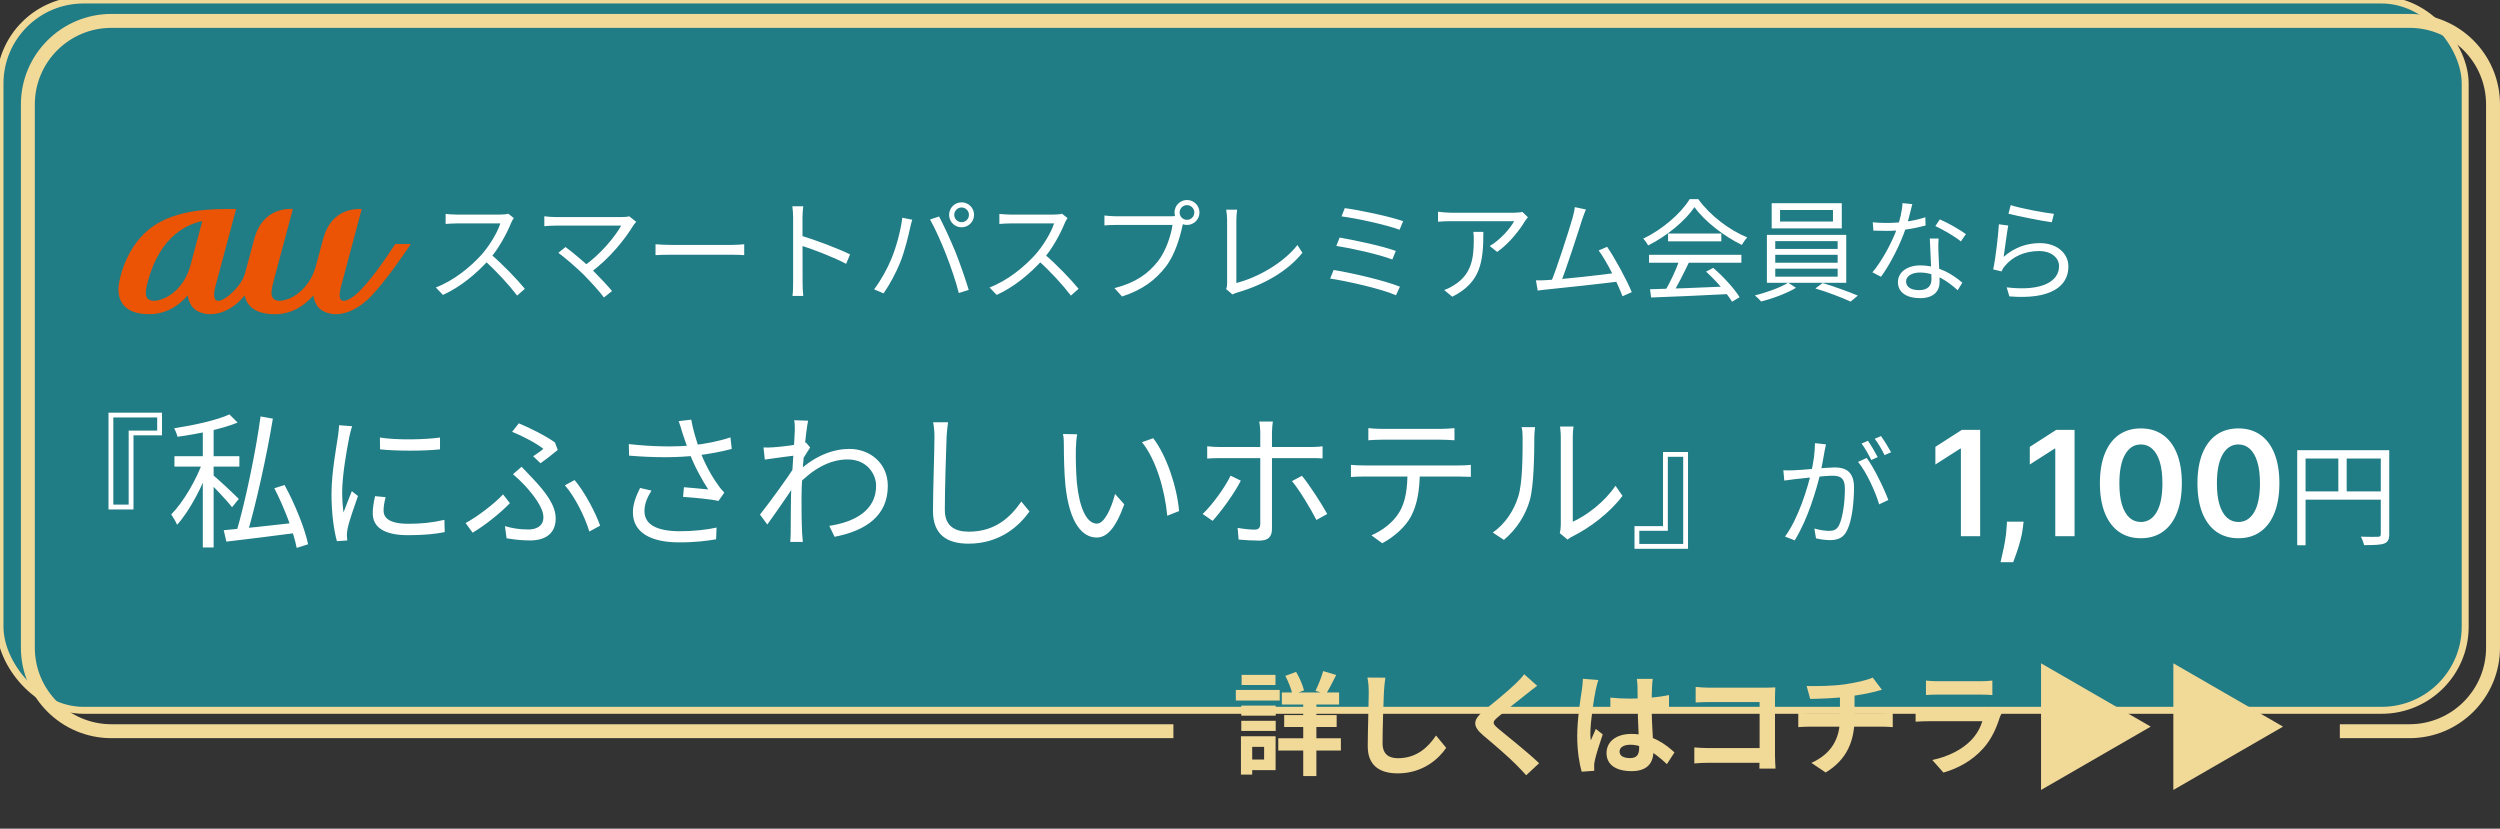
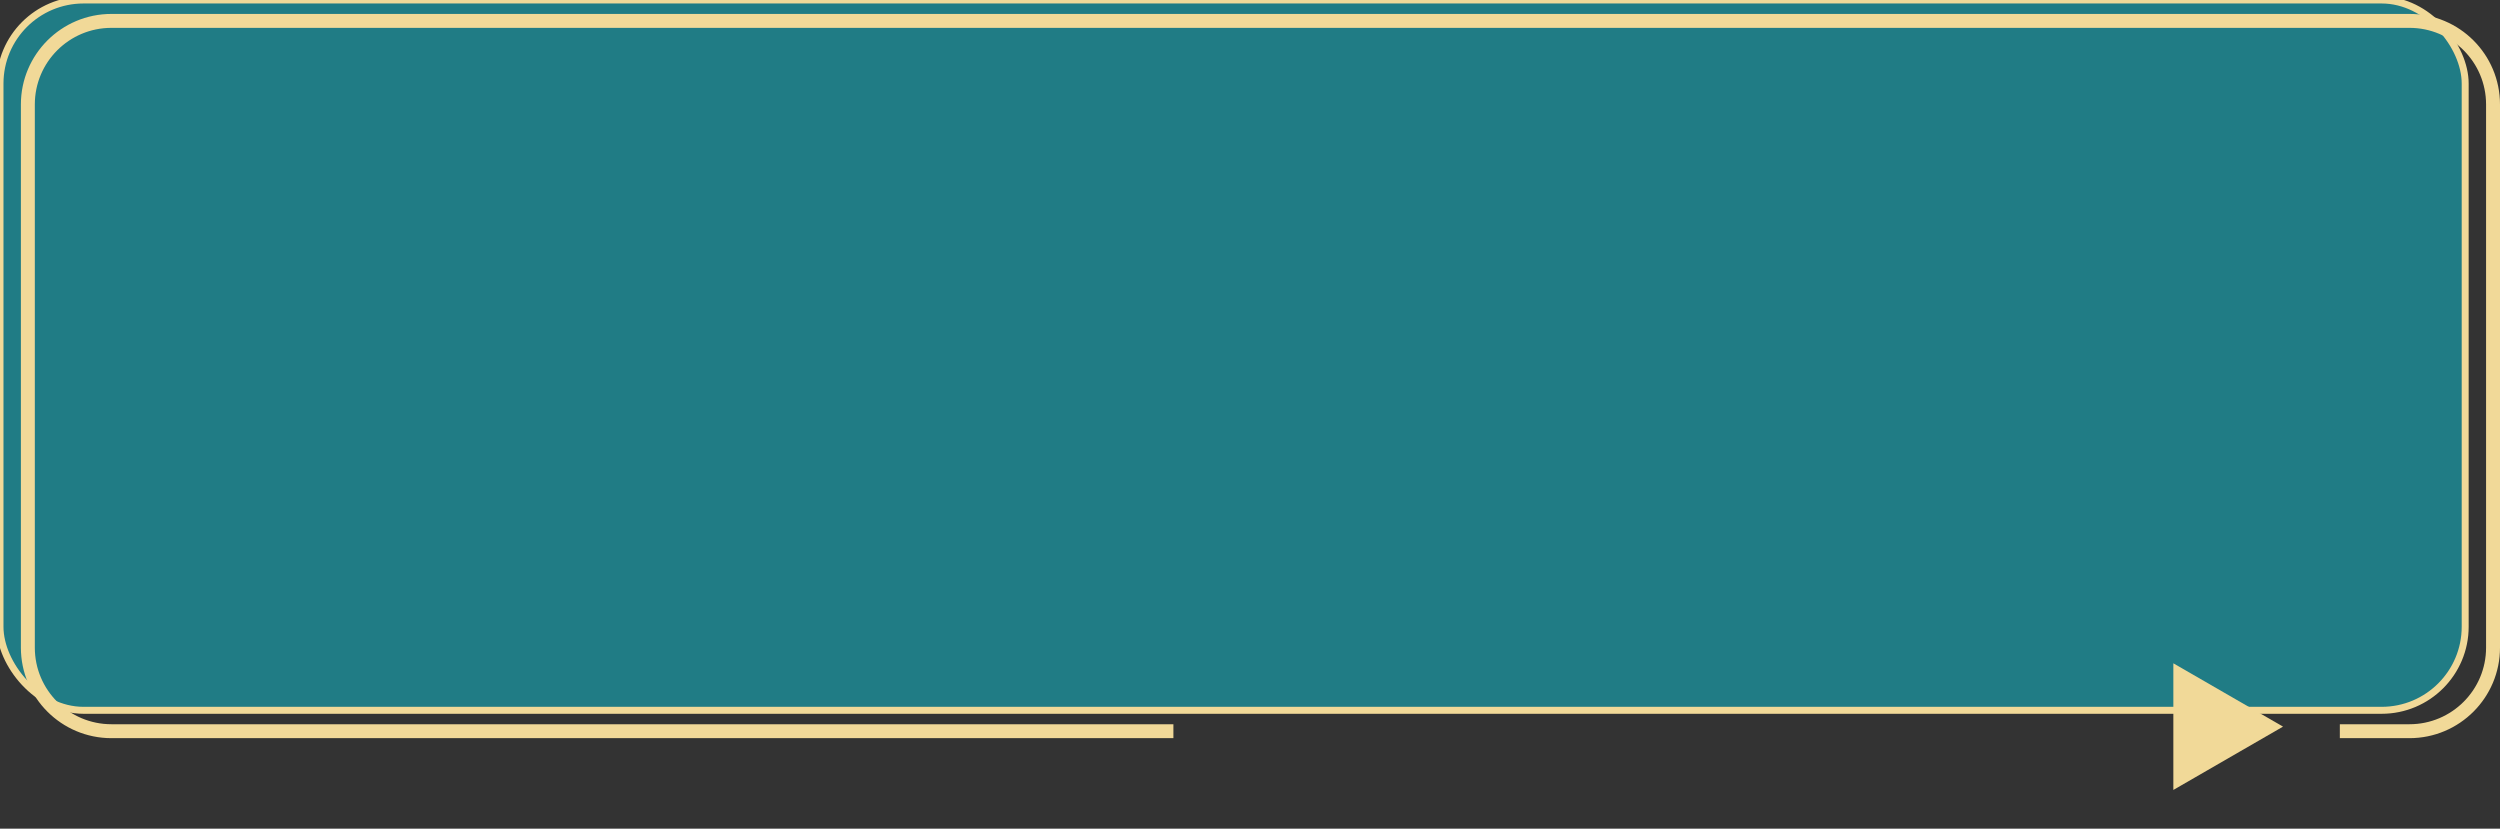
<svg xmlns="http://www.w3.org/2000/svg" width="359" height="119" viewBox="0 0 359 119" fill="none">
  <rect x="0" y="0" width="359" height="119" fill="#333333" stroke="none" />
  <rect width="354" height="102" rx="12" fill="#207C85" />
  <rect width="354" height="102" rx="12" stroke="#F1D998" />
  <path d="M168.5 105H16C9.373 105 4 99.627 4 93V15C4 8.373 9.373 3 16 3H346C352.627 3 358 8.373 358 15V93C358 99.627 352.627 105 346 105H336" stroke="#F1D998" stroke-width="2" />
-   <path d="M19.17 62.51V73.157H15.579V59.255H23.265V62.51H19.17ZM16.272 59.948V72.464H18.477V61.838H22.572V59.948H16.272ZM29.124 61.103H30.678V78.617H29.124V61.103ZM25.05 65.513H34.374V67.004H25.05V65.513ZM29.187 66.101L30.216 66.584C29.208 69.608 27.234 73.388 25.428 75.362C25.26 74.921 24.861 74.27 24.588 73.871C26.31 72.149 28.284 68.768 29.187 66.101ZM32.946 59.507L34.122 60.683C31.854 61.607 28.431 62.321 25.491 62.72C25.407 62.363 25.197 61.838 25.008 61.502C27.843 61.061 31.14 60.347 32.946 59.507ZM30.594 68.222C31.287 68.768 33.744 71.078 34.29 71.645L33.324 72.842C32.631 71.918 30.573 69.755 29.733 68.978L30.594 68.222ZM37.419 59.801L39.183 60.116C38.301 65.471 36.768 72.401 35.466 76.79L33.933 76.454C35.235 72.044 36.705 64.988 37.419 59.801ZM32.127 76.139C34.689 75.908 38.784 75.488 42.732 75.026L42.774 76.496C39.099 76.979 35.235 77.462 32.505 77.777L32.127 76.139ZM39.393 70.112L40.863 69.65C42.354 72.359 43.782 75.908 44.244 78.155L42.606 78.68C42.186 76.475 40.821 72.863 39.393 70.112ZM54.555 62.825C56.844 63.224 61.107 63.14 63.186 62.825V64.526C60.939 64.778 56.865 64.778 54.576 64.526L54.555 62.825ZM55.374 71.393C55.185 72.149 55.08 72.737 55.08 73.304C55.08 74.27 55.752 75.215 58.629 75.215C60.498 75.215 62.136 75.047 63.816 74.648L63.858 76.412C62.556 76.685 60.792 76.853 58.608 76.853C55.101 76.853 53.526 75.677 53.526 73.703C53.526 73.01 53.631 72.254 53.862 71.246L55.374 71.393ZM50.565 61.208C50.439 61.565 50.271 62.237 50.187 62.615C49.788 64.568 49.137 68.306 49.137 70.679C49.137 71.687 49.2 72.569 49.326 73.598C49.683 72.653 50.166 71.393 50.523 70.532L51.405 71.225C50.88 72.716 50.103 74.921 49.914 75.929C49.851 76.223 49.809 76.622 49.809 76.874C49.83 77.084 49.851 77.378 49.872 77.609L48.381 77.714C47.961 76.223 47.604 73.808 47.604 70.952C47.604 67.865 48.297 64.274 48.549 62.531C48.612 62.048 48.675 61.523 48.696 61.061L50.565 61.208ZM76.563 65.513C77.13 65.156 77.718 64.715 78.033 64.463C77.109 63.707 75.156 62.657 73.539 62.006L74.505 60.788C76.122 61.46 78.432 62.615 79.692 63.539L80.091 64.61C79.587 65.03 78.411 65.975 77.613 66.521L76.563 65.513ZM72.51 75.551C73.581 75.866 74.589 76.034 75.912 76.034C76.878 76.034 78.033 75.635 78.033 74.27C78.033 72.863 76.521 70.973 75.345 69.692C74.883 69.188 74.253 68.6 73.665 68.096L74.904 67.025C75.408 67.55 75.954 68.117 76.437 68.642C78.411 70.721 79.797 72.569 79.797 74.459C79.797 77.042 77.697 77.609 76.185 77.609C74.841 77.609 73.686 77.462 72.741 77.294L72.51 75.551ZM84.627 76.328C84.039 74.333 82.569 71.33 81.12 69.692L82.506 68.936C83.955 70.616 85.53 73.64 86.181 75.488L84.627 76.328ZM73.224 72.254C72.006 73.514 69.906 75.278 67.869 76.496L66.861 75.11C68.604 74.165 71.04 72.296 72.237 70.994L73.224 72.254ZM97.983 62.132C97.857 61.67 97.668 61.04 97.458 60.473L99.264 60.263C99.453 61.481 99.999 63.287 100.482 64.652C101.133 66.458 102.204 68.411 103.107 69.629C103.38 70.049 103.695 70.406 104.01 70.742L103.17 71.939C102.162 71.687 99.6 71.456 98.088 71.351L98.214 69.965C99.39 70.07 100.944 70.196 101.7 70.28C100.818 68.936 99.663 66.857 98.97 64.946C98.508 63.749 98.214 62.783 97.983 62.132ZM90.297 63.77C93.804 64.169 97.122 64.19 99.516 63.938C101.175 63.749 103.254 63.371 104.892 62.804L105.081 64.463C103.59 64.883 101.595 65.219 100.062 65.408C97.395 65.723 94.056 65.744 90.339 65.429L90.297 63.77ZM93.552 70.448C92.922 71.477 92.544 72.38 92.544 73.367C92.544 75.383 94.371 76.244 97.5 76.286C99.621 76.286 101.448 76.076 102.897 75.761L102.834 77.441C101.511 77.672 99.747 77.903 97.395 77.882C93.405 77.861 90.885 76.433 90.885 73.577C90.885 72.401 91.305 71.309 91.914 70.07L93.552 70.448ZM119.088 75.509C122.637 74.984 125.829 73.346 125.808 69.734C125.808 68.117 124.527 65.975 121.734 65.975C119.046 65.975 116.631 67.466 114.594 69.587V67.718C117.114 65.345 119.781 64.463 121.986 64.463C124.905 64.463 127.488 66.5 127.488 69.755C127.509 73.997 124.422 76.202 119.844 77.084L119.088 75.509ZM114.342 65.387C113.67 65.471 111.381 65.765 109.827 65.996L109.638 64.253C110.1 64.274 110.499 64.274 111.024 64.232C112.137 64.169 114.741 63.854 115.728 63.539L116.337 64.253C115.98 64.799 115.413 65.702 115.056 66.29L114.426 69.167C113.46 70.658 111.507 73.493 110.184 75.32L109.134 73.892C110.436 72.254 113.271 68.39 114.09 67.004L114.174 65.933L114.342 65.387ZM114.132 61.901C114.132 61.418 114.153 60.872 114.048 60.347L116.043 60.41C115.749 61.775 115.098 67.781 115.098 71.477C115.098 73.388 115.098 74.669 115.182 76.538C115.203 76.895 115.266 77.42 115.287 77.819H113.481C113.502 77.525 113.544 76.916 113.544 76.58C113.544 74.543 113.565 73.493 113.586 71.183C113.628 69.335 114.132 62.678 114.132 61.901ZM136.14 60.641C136.035 61.334 135.972 62.069 135.93 62.762C135.846 65.135 135.678 70.112 135.678 73.241C135.678 75.551 137.127 76.349 139.122 76.349C142.965 76.349 145.149 74.207 146.661 72.023L147.837 73.451C146.409 75.446 143.679 78.071 139.08 78.071C136.056 78.071 133.977 76.832 133.977 73.388C133.977 70.28 134.187 64.967 134.187 62.762C134.187 61.985 134.124 61.25 133.998 60.641H136.14ZM154.683 62.363C154.578 62.846 154.515 63.854 154.494 64.4C154.473 65.702 154.494 67.634 154.641 69.356C154.998 72.863 156.006 75.194 157.518 75.194C158.589 75.194 159.576 73.031 160.122 70.931L161.445 72.422C160.164 75.971 158.904 77.189 157.476 77.189C155.481 77.189 153.591 75.215 153.003 69.776C152.814 67.97 152.772 65.408 152.772 64.19C152.772 63.707 152.772 62.804 152.646 62.321L154.683 62.363ZM165.603 62.93C167.493 65.366 169.005 69.839 169.32 73.388L167.619 74.06C167.262 70.28 165.981 65.954 163.986 63.497L165.603 62.93ZM182.781 60.536C182.739 60.83 182.655 61.586 182.655 62.048C182.655 63.161 182.655 64.925 182.655 65.933C182.655 67.655 182.655 74.459 182.655 75.95C182.655 77.063 182.13 77.63 180.87 77.63C179.967 77.63 178.728 77.567 177.867 77.483L177.72 75.803C178.644 75.971 179.589 76.055 180.156 76.055C180.723 76.055 180.954 75.803 180.975 75.257C180.975 74.102 180.975 66.941 180.975 65.933C180.975 65.219 180.975 63.14 180.975 62.027C180.975 61.586 180.891 60.851 180.828 60.536H182.781ZM173.352 64.085C173.94 64.148 174.465 64.19 175.137 64.19C176.376 64.19 186.981 64.19 188.22 64.19C188.703 64.19 189.417 64.169 189.921 64.085V65.828C189.375 65.786 188.745 65.786 188.241 65.786C186.981 65.786 176.418 65.786 175.137 65.786C174.507 65.786 173.898 65.807 173.352 65.849V64.085ZM178.182 69.02C177.279 70.826 175.326 73.493 174.129 74.795L172.701 73.808C174.087 72.506 175.893 70.007 176.712 68.306L178.182 69.02ZM186.96 68.327C188.073 69.671 189.753 72.296 190.593 73.808L189.039 74.669C188.199 73.031 186.624 70.406 185.532 69.083L186.96 68.327ZM196.494 61.481C197.103 61.544 197.712 61.586 198.405 61.586C199.623 61.586 205.734 61.586 206.91 61.586C207.498 61.586 208.254 61.544 208.863 61.481V63.224C208.233 63.182 207.498 63.14 206.91 63.14C205.734 63.14 199.623 63.14 198.426 63.14C197.733 63.14 197.04 63.182 196.494 63.224V61.481ZM193.995 66.752C194.562 66.815 195.171 66.836 195.822 66.836C197.04 66.836 208.443 66.836 209.556 66.836C209.997 66.836 210.69 66.815 211.215 66.752V68.474C210.732 68.453 210.081 68.432 209.556 68.432C208.443 68.432 197.04 68.432 195.822 68.432C195.192 68.432 194.562 68.453 193.995 68.495V66.752ZM203.886 67.592C203.886 70.238 203.55 72.422 202.605 74.186C201.849 75.593 200.253 77.084 198.489 78.008L196.935 76.874C198.552 76.181 200.064 74.984 200.883 73.64C201.933 71.981 202.101 69.923 202.122 67.613L203.886 67.592ZM223.983 76.559C224.067 76.244 224.13 75.803 224.13 75.383C224.13 74.417 224.13 64.127 224.13 62.804C224.13 62.006 224.025 61.418 224.025 61.25H225.957C225.936 61.418 225.852 62.027 225.852 62.825C225.852 64.127 225.852 74.291 225.852 74.921C227.805 74.039 230.388 72.128 231.984 69.755L232.992 71.204C231.165 73.661 228.267 75.803 225.831 77.021C225.474 77.189 225.264 77.378 225.096 77.483L223.983 76.559ZM214.365 76.475C216.15 75.215 217.389 73.346 218.019 71.309C218.649 69.377 218.649 65.198 218.649 62.846C218.649 62.237 218.607 61.775 218.502 61.334H220.434C220.413 61.565 220.329 62.216 220.329 62.825C220.329 65.156 220.266 69.671 219.699 71.771C219.069 74.018 217.725 76.055 215.961 77.525L214.365 76.475ZM238.809 75.551V64.904H242.4V78.806H234.714V75.551H238.809ZM241.707 78.113V65.597H239.502V76.223H235.407V78.113H241.707ZM262.208 63.808C262.14 64.114 262.072 64.488 262.004 64.811C261.885 65.423 261.664 66.817 261.426 67.871C260.848 70.268 259.641 74.501 257.72 77.595L256.326 77.051C258.264 74.45 259.624 69.911 260.083 67.837C260.406 66.477 260.627 64.947 260.627 63.638L262.208 63.808ZM268.056 65.763C269.11 67.14 270.589 70.234 271.167 71.798L269.841 72.427C269.348 70.693 268.005 67.735 266.815 66.324L268.056 65.763ZM256.088 67.531C256.615 67.565 257.057 67.548 257.601 67.531C258.876 67.497 262.327 67.123 263.483 67.123C264.996 67.123 266.237 67.701 266.237 69.996C266.237 72.019 265.965 74.722 265.251 76.133C264.724 77.272 263.874 77.561 262.769 77.561C262.123 77.561 261.307 77.442 260.78 77.306L260.542 75.895C261.256 76.116 262.157 76.235 262.633 76.235C263.262 76.235 263.772 76.099 264.112 75.368C264.656 74.212 264.928 72.002 264.928 70.166C264.928 68.602 264.214 68.313 263.126 68.313C261.987 68.313 258.791 68.704 257.754 68.806C257.363 68.857 256.666 68.942 256.224 69.01L256.088 67.531ZM268.243 63.298C268.668 63.91 269.28 64.947 269.637 65.644L268.719 66.052C268.379 65.355 267.801 64.335 267.325 63.689L268.243 63.298ZM270.113 62.618C270.572 63.247 271.218 64.318 271.558 64.947L270.623 65.355C270.266 64.607 269.705 63.638 269.212 63.009L270.113 62.618ZM284.35 61.727V77H281.584V64.419H281.494L277.922 66.701V64.166L281.718 61.727H284.35ZM290.587 74.912L290.49 75.732C290.42 76.359 290.296 76.995 290.117 77.641C289.943 78.293 289.759 78.892 289.565 79.439C289.371 79.985 289.215 80.415 289.095 80.729H287.276C287.345 80.425 287.44 80.013 287.559 79.491C287.683 78.969 287.803 78.382 287.917 77.731C288.031 77.079 288.108 76.418 288.148 75.747L288.2 74.912H290.587ZM297.906 61.727V77H295.139V64.419H295.05L291.478 66.701V64.166L295.274 61.727H297.906ZM307.429 77.291C306.201 77.291 305.147 76.98 304.267 76.359C303.392 75.732 302.719 74.83 302.246 73.652C301.779 72.468 301.545 71.044 301.545 69.379C301.55 67.713 301.786 66.296 302.254 65.128C302.726 63.955 303.4 63.06 304.275 62.443C305.155 61.827 306.206 61.519 307.429 61.519C308.652 61.519 309.704 61.827 310.584 62.443C311.464 63.06 312.137 63.955 312.605 65.128C313.077 66.301 313.313 67.718 313.313 69.379C313.313 71.049 313.077 72.476 312.605 73.659C312.137 74.837 311.464 75.737 310.584 76.359C309.709 76.98 308.657 77.291 307.429 77.291ZM307.429 74.957C308.384 74.957 309.137 74.487 309.689 73.547C310.246 72.603 310.524 71.213 310.524 69.379C310.524 68.165 310.397 67.146 310.144 66.321C309.89 65.496 309.532 64.874 309.07 64.457C308.608 64.034 308.061 63.823 307.429 63.823C306.48 63.823 305.729 64.295 305.177 65.24C304.625 66.179 304.347 67.559 304.342 69.379C304.337 70.597 304.459 71.621 304.707 72.451C304.961 73.281 305.319 73.908 305.781 74.33C306.244 74.748 306.793 74.957 307.429 74.957ZM321.436 77.291C320.208 77.291 319.154 76.98 318.274 76.359C317.399 75.732 316.725 74.83 316.253 73.652C315.786 72.468 315.552 71.044 315.552 69.379C315.557 67.713 315.793 66.296 316.261 65.128C316.733 63.955 317.407 63.06 318.282 62.443C319.162 61.827 320.213 61.519 321.436 61.519C322.659 61.519 323.711 61.827 324.591 62.443C325.471 63.06 326.144 63.955 326.612 65.128C327.084 66.301 327.32 67.718 327.32 69.379C327.32 71.049 327.084 72.476 326.612 73.659C326.144 74.837 325.471 75.737 324.591 76.359C323.716 76.98 322.664 77.291 321.436 77.291ZM321.436 74.957C322.391 74.957 323.144 74.487 323.696 73.547C324.252 72.603 324.531 71.213 324.531 69.379C324.531 68.165 324.404 67.146 324.151 66.321C323.897 65.496 323.539 64.874 323.077 64.457C322.614 64.034 322.067 63.823 321.436 63.823C320.487 63.823 319.736 64.295 319.184 65.24C318.632 66.179 318.354 67.559 318.349 69.379C318.344 70.597 318.466 71.621 318.714 72.451C318.968 73.281 319.326 73.908 319.788 74.33C320.25 74.748 320.8 74.957 321.436 74.957ZM329.88 64.648H342.424V65.848H331.08V78.296H329.88V64.648ZM341.88 64.648H343.096V76.696C343.096 77.464 342.904 77.848 342.36 78.056C341.832 78.248 340.92 78.28 339.48 78.28C339.416 77.944 339.208 77.4 339.016 77.064C340.12 77.112 341.16 77.096 341.48 77.08C341.784 77.08 341.88 76.984 341.88 76.696V64.648ZM330.536 70.568H342.44V71.752H330.536V70.568ZM335.784 65.256H336.984V71.144H335.784V65.256Z" fill="white" />
-   <path d="M184.072 99.44H192.296V101.168H184.072V99.44ZM184.408 102.688H191.944V104.4H184.408V102.688ZM183.56 106.016H192.552V107.776H183.56V106.016ZM187.144 100.048H189.032V111.44H187.144V100.048ZM190.008 96.368L191.88 96.928C191.368 97.936 190.84 98.992 190.392 99.696L188.904 99.2C189.288 98.432 189.768 97.232 190.008 96.368ZM184.568 97.056L186.12 96.48C186.616 97.312 187.08 98.4 187.256 99.136L185.608 99.776C185.464 99.04 185.032 97.904 184.568 97.056ZM178.248 101.328H183.192V102.768H178.248V101.328ZM178.296 96.912H183.16V98.368H178.296V96.912ZM178.248 103.504H183.192V104.96H178.248V103.504ZM177.464 99.072H183.768V100.592H177.464V99.072ZM179.128 105.728H183.176V110.592H179.128V109.072H181.528V107.248H179.128V105.728ZM178.2 105.728H179.816V111.232H178.2V105.728ZM198.936 97.312C198.84 97.984 198.76 98.816 198.728 99.456C198.648 101.184 198.536 104.752 198.536 106.736C198.536 108.352 199.496 108.88 200.744 108.88C203.384 108.88 205.048 107.36 206.216 105.616L207.672 107.392C206.632 108.928 204.36 111.056 200.712 111.056C198.088 111.056 196.408 109.904 196.408 107.168C196.408 105.024 196.552 100.832 196.552 99.456C196.552 98.688 196.488 97.92 196.36 97.296L198.936 97.312ZM220.744 98.48C220.232 98.848 219.704 99.264 219.336 99.568C218.296 100.4 216.184 102.032 215.112 102.96C214.264 103.68 214.28 103.872 215.144 104.624C216.344 105.632 219.384 108.016 221.016 109.6L219.16 111.328C218.712 110.816 218.232 110.32 217.752 109.84C216.792 108.832 214.44 106.816 212.968 105.584C211.384 104.224 211.512 103.36 213.112 102.032C214.36 101.008 216.568 99.232 217.64 98.176C218.104 97.728 218.616 97.2 218.872 96.816L220.744 98.48ZM231.24 100.176C232.168 100.272 233.08 100.32 234.056 100.32C236.008 100.32 238.008 100.16 239.672 99.808V101.792C237.992 102.048 235.976 102.176 234.056 102.192C233.112 102.192 232.2 102.16 231.256 102.096L231.24 100.176ZM237.336 97.488C237.288 97.792 237.256 98.176 237.24 98.512C237.208 99.04 237.176 100.144 237.176 101.296C237.176 104.24 237.432 106.32 237.432 107.84C237.432 109.52 236.6 110.736 234.296 110.736C232.072 110.736 230.696 109.824 230.696 108.144C230.696 106.512 232.072 105.392 234.264 105.392C237.272 105.392 239.208 106.896 240.456 108.048L239.368 109.728C237.528 108.016 235.912 106.944 234.104 106.944C233.192 106.944 232.568 107.312 232.568 107.92C232.568 108.576 233.208 108.864 234.072 108.864C235.048 108.864 235.384 108.352 235.384 107.408C235.384 106.304 235.176 103.616 235.176 101.312C235.176 100.096 235.16 99.024 235.144 98.544C235.144 98.288 235.096 97.792 235.048 97.488H237.336ZM229.528 97.648C229.4 97.968 229.208 98.8 229.144 99.088C228.904 100.16 228.376 103.68 228.376 105.28C228.376 105.584 228.392 106 228.44 106.32C228.664 105.76 228.936 105.216 229.16 104.672L230.152 105.456C229.704 106.784 229.176 108.4 229 109.28C228.952 109.504 228.904 109.856 228.92 110.016C228.92 110.192 228.92 110.464 228.936 110.688L227.128 110.816C226.808 109.712 226.488 107.872 226.488 105.712C226.488 103.296 226.968 100.272 227.16 99.04C227.224 98.592 227.288 97.968 227.304 97.472L229.528 97.648ZM243.496 98.64C244.104 98.704 244.92 98.752 245.48 98.752H253.544C254.008 98.752 254.664 98.72 254.936 98.704C254.92 99.088 254.888 99.712 254.888 100.192V108.48C254.888 109.04 254.936 109.872 254.968 110.368H252.648C252.664 109.888 252.68 109.312 252.68 108.72V100.816H245.48C244.808 100.816 243.944 100.848 243.496 100.88V98.64ZM243.304 107.328C243.848 107.376 244.568 107.424 245.288 107.424H253.944V109.536H245.352C244.728 109.536 243.832 109.568 243.304 109.632V107.328ZM259.432 98.512C260.664 98.544 263.128 98.528 264.888 98.272C266.504 98.032 268.12 97.68 268.92 97.296L270.248 99.056C269.704 99.2 269.272 99.312 269.016 99.376C268.024 99.632 266.744 99.84 265.512 100.016C263.688 100.272 261.336 100.336 259.944 100.368L259.432 98.512ZM260.12 109.552C262.952 108.256 264.216 106.144 264.216 103.152C264.216 103.152 264.216 102.112 264.216 99.84L266.312 99.6C266.312 100.976 266.312 103.104 266.312 103.104C266.312 106.336 265.256 109.072 262.168 110.928L260.12 109.552ZM258.232 102.352C258.68 102.384 259.208 102.432 259.72 102.432C260.728 102.432 269.288 102.432 270.36 102.432C270.696 102.432 271.448 102.384 271.8 102.352V104.416C271.368 104.384 270.84 104.352 270.392 104.352C269.384 104.352 260.68 104.352 259.736 104.352C259.24 104.352 258.648 104.384 258.232 104.416V102.352ZM276.568 97.728C277 97.792 277.688 97.824 278.232 97.824C279.24 97.824 283.448 97.824 284.376 97.824C284.888 97.824 285.672 97.792 286.104 97.728V99.808C285.688 99.776 284.936 99.744 284.344 99.744C283.464 99.744 279.176 99.744 278.232 99.744C277.704 99.744 277.032 99.76 276.568 99.808V97.728ZM287.464 102.384C287.352 102.592 287.208 102.88 287.16 103.04C286.664 104.592 285.976 106.16 284.792 107.472C283.176 109.28 281.128 110.352 279.08 110.944L277.48 109.136C279.896 108.624 281.8 107.584 283.032 106.32C283.88 105.456 284.392 104.448 284.664 103.568C283.864 103.568 278.376 103.568 276.952 103.568C276.552 103.568 275.752 103.584 275.08 103.632V101.552C275.768 101.616 276.44 101.664 276.952 101.664C278.04 101.664 283.768 101.664 284.856 101.664C285.384 101.664 285.816 101.6 286.04 101.488L287.464 102.384Z" fill="#F1D998" />
-   <path d="M73.784 31.312C73.688 31.44 73.48 31.792 73.4 32C72.76 33.584 71.544 35.824 70.216 37.296C68.424 39.296 66.136 41.2 63.608 42.352L62.584 41.28C65.176 40.288 67.528 38.368 69.176 36.544C70.264 35.312 71.432 33.408 71.848 32.08C71.272 32.08 66.152 32.08 65.608 32.08C65.032 32.08 64.168 32.144 63.992 32.16V30.72C64.2 30.752 65.112 30.816 65.608 30.816C66.232 30.816 71.176 30.816 71.784 30.816C72.296 30.816 72.728 30.768 72.984 30.688L73.784 31.312ZM70.424 36.464C72.152 37.904 74.28 40.144 75.368 41.472L74.264 42.448C73.112 40.928 71.24 38.88 69.512 37.36L70.424 36.464ZM91.364 31.856C91.204 32.032 91.06 32.208 90.964 32.352C89.764 34.32 87.556 37.136 84.724 39.184L83.732 38.288C86.292 36.512 88.356 33.92 89.204 32.4C87.764 32.4 80.708 32.4 79.796 32.4C79.156 32.4 78.468 32.448 78.164 32.48V31.056C78.596 31.12 79.236 31.168 79.796 31.168C80.612 31.168 87.732 31.168 89.332 31.168C89.764 31.168 90.132 31.136 90.356 31.056L91.364 31.856ZM83.828 39.456C82.868 38.496 81.028 36.912 80.18 36.304L81.204 35.472C81.94 36 83.796 37.52 84.948 38.64C85.956 39.648 87.204 40.96 87.892 41.792L86.724 42.72C86.132 41.904 84.852 40.496 83.828 39.456ZM94.132 35.072C94.628 35.12 95.46 35.168 96.372 35.168C97.54 35.168 103.956 35.168 105.14 35.168C105.94 35.168 106.5 35.104 106.868 35.072V36.64C106.532 36.624 105.86 36.576 105.156 36.576C103.94 36.576 97.556 36.576 96.372 36.576C95.492 36.576 94.644 36.608 94.132 36.64V35.072ZM113.892 40.592C113.892 39.696 113.892 32.624 113.892 31.296C113.892 30.832 113.86 30.128 113.78 29.616H115.348C115.284 30.112 115.236 30.8 115.236 31.296C115.236 33.776 115.252 39.84 115.252 40.592C115.252 41.104 115.284 41.968 115.348 42.496H113.796C113.876 41.984 113.892 41.184 113.892 40.592ZM114.948 33.824C117.06 34.432 120.292 35.664 122.068 36.528L121.508 37.888C119.684 36.912 116.692 35.776 114.948 35.232V33.824ZM137.028 30.848C137.028 31.44 137.508 31.904 138.084 31.904C138.66 31.904 139.14 31.44 139.14 30.848C139.14 30.272 138.66 29.792 138.084 29.792C137.508 29.792 137.028 30.272 137.028 30.848ZM136.292 30.848C136.292 29.856 137.092 29.056 138.084 29.056C139.076 29.056 139.876 29.856 139.876 30.848C139.876 31.84 139.076 32.64 138.084 32.64C137.092 32.64 136.292 31.84 136.292 30.848ZM127.988 37.2C128.692 35.536 129.348 33.104 129.572 31.264L130.996 31.552C130.884 31.904 130.772 32.384 130.692 32.72C130.484 33.712 129.924 36.08 129.252 37.728C128.66 39.184 127.78 40.832 126.884 42.128L125.524 41.552C126.532 40.208 127.444 38.528 127.988 37.2ZM135.876 36.592C135.236 34.944 134.244 32.72 133.556 31.52L134.852 31.088C135.476 32.256 136.5 34.464 137.188 36.144C137.828 37.728 138.676 40.176 139.108 41.632L137.684 42.08C137.284 40.464 136.532 38.288 135.876 36.592ZM153.3 31.312C153.204 31.44 152.996 31.792 152.916 32C152.276 33.584 151.06 35.824 149.732 37.296C147.94 39.296 145.652 41.2 143.124 42.352L142.1 41.28C144.692 40.288 147.044 38.368 148.692 36.544C149.78 35.312 150.948 33.408 151.364 32.08C150.788 32.08 145.668 32.08 145.124 32.08C144.548 32.08 143.684 32.144 143.508 32.16V30.72C143.716 30.752 144.628 30.816 145.124 30.816C145.748 30.816 150.692 30.816 151.3 30.816C151.812 30.816 152.244 30.768 152.5 30.688L153.3 31.312ZM149.94 36.464C151.668 37.904 153.796 40.144 154.884 41.472L153.78 42.448C152.628 40.928 150.756 38.88 149.028 37.36L149.94 36.464ZM169.396 30.512C169.396 31.104 169.86 31.568 170.452 31.568C171.028 31.568 171.508 31.104 171.508 30.512C171.508 29.936 171.028 29.456 170.452 29.456C169.86 29.456 169.396 29.936 169.396 30.512ZM168.66 30.512C168.66 29.52 169.46 28.72 170.452 28.72C171.444 28.72 172.244 29.52 172.244 30.512C172.244 31.504 171.444 32.304 170.452 32.304C169.46 32.304 168.66 31.504 168.66 30.512ZM170.052 31.584C169.94 31.808 169.876 32.08 169.812 32.384C169.46 34.064 168.692 36.656 167.412 38.288C165.956 40.176 164.052 41.648 161.124 42.576L160.036 41.376C163.14 40.592 164.932 39.232 166.276 37.52C167.412 36.08 168.148 33.84 168.372 32.304C167.444 32.304 161.108 32.304 160.18 32.304C159.54 32.304 158.996 32.336 158.596 32.368V30.944C159.028 30.992 159.668 31.056 160.196 31.056C161.108 31.056 167.492 31.056 168.212 31.056C168.468 31.056 168.772 31.04 169.076 30.96L170.052 31.584ZM176.068 41.504C176.18 41.248 176.212 41.024 176.212 40.72C176.212 39.712 176.212 33.088 176.212 31.568C176.212 31.136 176.148 30.416 176.084 30.112H177.652C177.604 30.496 177.54 31.104 177.54 31.552C177.54 33.072 177.54 39.824 177.54 40.64C180.612 39.856 184.308 37.76 186.308 35.184L187.028 36.304C184.948 38.88 181.652 40.848 177.652 42.016C177.492 42.064 177.236 42.144 176.98 42.288L176.068 41.504ZM193.108 29.888C195.188 30.16 199.476 31.056 201.492 31.76L200.98 32.992C199.044 32.272 194.852 31.36 192.644 31.072L193.108 29.888ZM192.372 34.112C194.564 34.496 198.452 35.312 200.436 36.032L199.94 37.264C198.084 36.544 194.164 35.664 191.892 35.312L192.372 34.112ZM191.508 38.768C194.18 39.2 198.836 40.288 201.028 41.168L200.468 42.4C198.356 41.472 193.588 40.4 191.012 40L191.508 38.768ZM219.412 31.2C219.284 31.344 219.092 31.584 218.98 31.76C218.34 32.848 216.82 34.912 214.996 36.176L213.924 35.328C215.412 34.48 216.916 32.752 217.428 31.76C216.308 31.76 209.076 31.76 208.308 31.76C207.716 31.76 207.124 31.792 206.5 31.84V30.4C207.06 30.48 207.716 30.544 208.308 30.544C209.076 30.544 216.548 30.544 217.508 30.544C217.812 30.544 218.388 30.496 218.612 30.432L219.412 31.2ZM213.012 33.296C213.012 37.632 212.628 40.56 208.548 42.608L207.38 41.648C207.812 41.504 208.372 41.232 208.82 40.928C211.284 39.408 211.636 37.136 211.636 34.464C211.636 34.08 211.636 33.728 211.572 33.296H213.012ZM227.743 30.08C227.583 30.464 227.407 30.88 227.183 31.568C226.671 33.2 224.815 38.944 224.127 40.56L222.687 40.608C223.487 38.768 225.343 32.976 225.823 31.28C226.031 30.544 226.095 30.176 226.143 29.744L227.743 30.08ZM230.783 35.44C231.903 37.072 233.663 40.304 234.319 41.952L232.991 42.544C232.351 40.816 230.719 37.488 229.567 35.968L230.783 35.44ZM222.063 40.224C224.367 40.112 230.095 39.472 232.159 39.168L232.511 40.416C230.287 40.704 224.399 41.344 222.143 41.568C221.743 41.6 221.263 41.664 220.815 41.728L220.559 40.256C221.039 40.272 221.599 40.256 222.063 40.224ZM236.943 41.536C239.727 41.472 244.191 41.312 248.351 41.12L248.303 42.224C244.271 42.432 239.935 42.624 237.103 42.72L236.943 41.536ZM236.799 36.592H250.063V37.728H236.799V36.592ZM239.535 33.536H247.183V34.656H239.535V33.536ZM241.183 37.312L242.527 37.696C241.791 39.232 240.863 41.104 240.079 42.304L239.007 41.952C239.759 40.704 240.703 38.72 241.183 37.312ZM244.991 39.008L246.015 38.464C247.487 39.728 249.055 41.456 249.807 42.672L248.719 43.328C247.999 42.128 246.415 40.288 244.991 39.008ZM243.327 29.744C242.015 31.696 239.391 33.888 236.671 35.248C236.527 34.96 236.223 34.528 235.967 34.272C238.719 32.96 241.391 30.64 242.639 28.592H243.871C245.567 30.96 248.367 33.056 250.911 34.096C250.623 34.384 250.335 34.816 250.127 35.168C247.631 33.968 244.815 31.824 243.327 29.744ZM255.615 30.16V31.808H263.215V30.16H255.615ZM254.415 29.184H264.479V32.8H254.415V29.184ZM254.927 36.592V37.728H263.887V36.592H254.927ZM254.927 38.576V39.728H263.887V38.576H254.927ZM254.927 34.624V35.744H263.887V34.624H254.927ZM253.727 33.728H265.119V40.608H253.727V33.728ZM256.783 40.592L257.903 41.328C256.623 42.112 254.543 42.88 252.895 43.296C252.687 43.04 252.287 42.656 251.999 42.416C253.679 42.016 255.775 41.248 256.783 40.592ZM260.687 41.424L261.727 40.64C263.391 41.136 265.535 41.92 266.783 42.448L265.743 43.312C264.559 42.752 262.383 41.92 260.687 41.424ZM268.927 31.92C269.519 31.984 270.207 32.016 270.895 32.016C272.623 32.016 274.639 31.808 276.479 31.2L276.511 32.384C274.943 32.816 272.847 33.168 270.895 33.152C270.303 33.152 269.615 33.136 269.023 33.12L268.927 31.92ZM274.607 29.312C274.399 30.096 274.063 31.6 273.679 32.736C272.911 35.04 271.439 37.952 270.111 39.744L268.879 39.104C270.303 37.44 271.791 34.592 272.447 32.704C272.799 31.696 273.151 30.288 273.199 29.168L274.607 29.312ZM278.383 34.256C278.335 34.912 278.335 35.392 278.351 35.968C278.383 37.008 278.527 39.44 278.527 40.496C278.527 41.776 277.711 42.816 275.727 42.816C273.967 42.816 272.543 42.112 272.543 40.512C272.543 39.04 273.935 38.112 275.727 38.112C278.415 38.112 280.479 39.456 281.791 40.592L281.119 41.68C279.887 40.56 278.047 39.136 275.695 39.136C274.511 39.136 273.711 39.68 273.711 40.416C273.711 41.152 274.335 41.664 275.583 41.664C276.911 41.664 277.359 40.96 277.359 40.096C277.359 38.88 277.183 36.016 277.119 34.256H278.383ZM281.583 34.672C280.719 33.936 278.975 32.96 277.919 32.464L278.559 31.504C279.727 32 281.535 33.04 282.303 33.616L281.583 34.672ZM288.735 29.456C290.111 29.904 293.519 30.56 294.943 30.704L294.639 31.92C293.103 31.712 289.647 31.008 288.415 30.688L288.735 29.456ZM288.383 32.384C288.175 33.472 287.887 35.84 287.727 36.88C289.263 35.536 291.023 34.912 292.943 34.912C295.391 34.912 297.023 36.384 297.023 38.272C297.023 41.12 294.479 43.056 288.543 42.56L288.159 41.264C293.215 41.872 295.679 40.416 295.679 38.224C295.679 36.96 294.479 36.048 292.847 36.048C290.751 36.048 289.023 36.832 287.903 38.192C287.663 38.464 287.519 38.72 287.423 38.976L286.223 38.688C286.543 37.232 286.943 33.872 287.039 32.208L288.383 32.384Z" fill="white" />
-   <path d="M27.339 38.136C27.117 38.968 26.784 39.725 26.351 40.388C25.054 42.371 23.336 43.135 22.139 43.203C20.843 43.14 20.707 42.375 21.23 40.423C23.035 33.676 27.101 32.152 29.047 31.751L27.339 38.136ZM56.761 35.04C55.023 37.696 53.025 40.493 51.397 42.026C50.331 43.031 48.083 44.461 48.985 41.089C49.242 40.124 51.95 30.009 51.95 30.009C51.223 30.009 47.608 29.813 46.4 34.321C46.4 34.321 45.632 37.183 45.306 38.39C45.086 39.122 44.78 39.794 44.391 40.388C43.094 42.371 41.376 43.135 40.179 43.203H40.179C39.477 43.169 39.14 42.92 39.018 42.416C38.898 41.926 39.139 40.918 39.27 40.428L42.057 30.008C41.669 30.003 37.762 29.643 36.508 34.321L35.187 39.23C35.098 39.53 34.873 40.139 34.494 40.685C33.647 41.904 32.142 43.204 31.345 43.204C30.777 43.204 30.552 42.553 30.943 41.089L33.908 30.009H32.593C27.944 30.009 24.631 30.758 22.17 32.366C18.042 35.061 17 40.398 17 41.495C17 42.667 17.361 45.117 21.424 45.117C23.961 45.117 25.751 43.785 26.826 42.556L26.95 42.414C27.035 42.993 27.236 43.623 27.67 44.129C28.206 44.755 29.218 45.117 30.189 45.117C32.329 45.117 34.157 43.682 35.13 42.418L35.131 42.422C35.383 43.633 36.301 45.119 39.467 45.119C42.003 45.119 43.793 43.787 44.868 42.558C44.909 42.511 44.95 42.465 44.989 42.418C45.075 42.995 45.276 43.623 45.709 44.129L45.756 44.179L45.769 44.193C46.303 44.763 47.346 45.117 48.193 45.117C50.031 45.117 51.843 44.065 53.368 42.456C55.348 40.367 57.95 36.603 59 35.04" fill="#EA5404" />
-   <path d="M293.093 95.25L308.843 104.343L293.093 113.437L293.093 95.25Z" fill="#F1D998" />
  <path d="M312.093 95.25L327.843 104.343L312.093 113.437L312.093 95.25Z" fill="#F1D998" />
</svg>